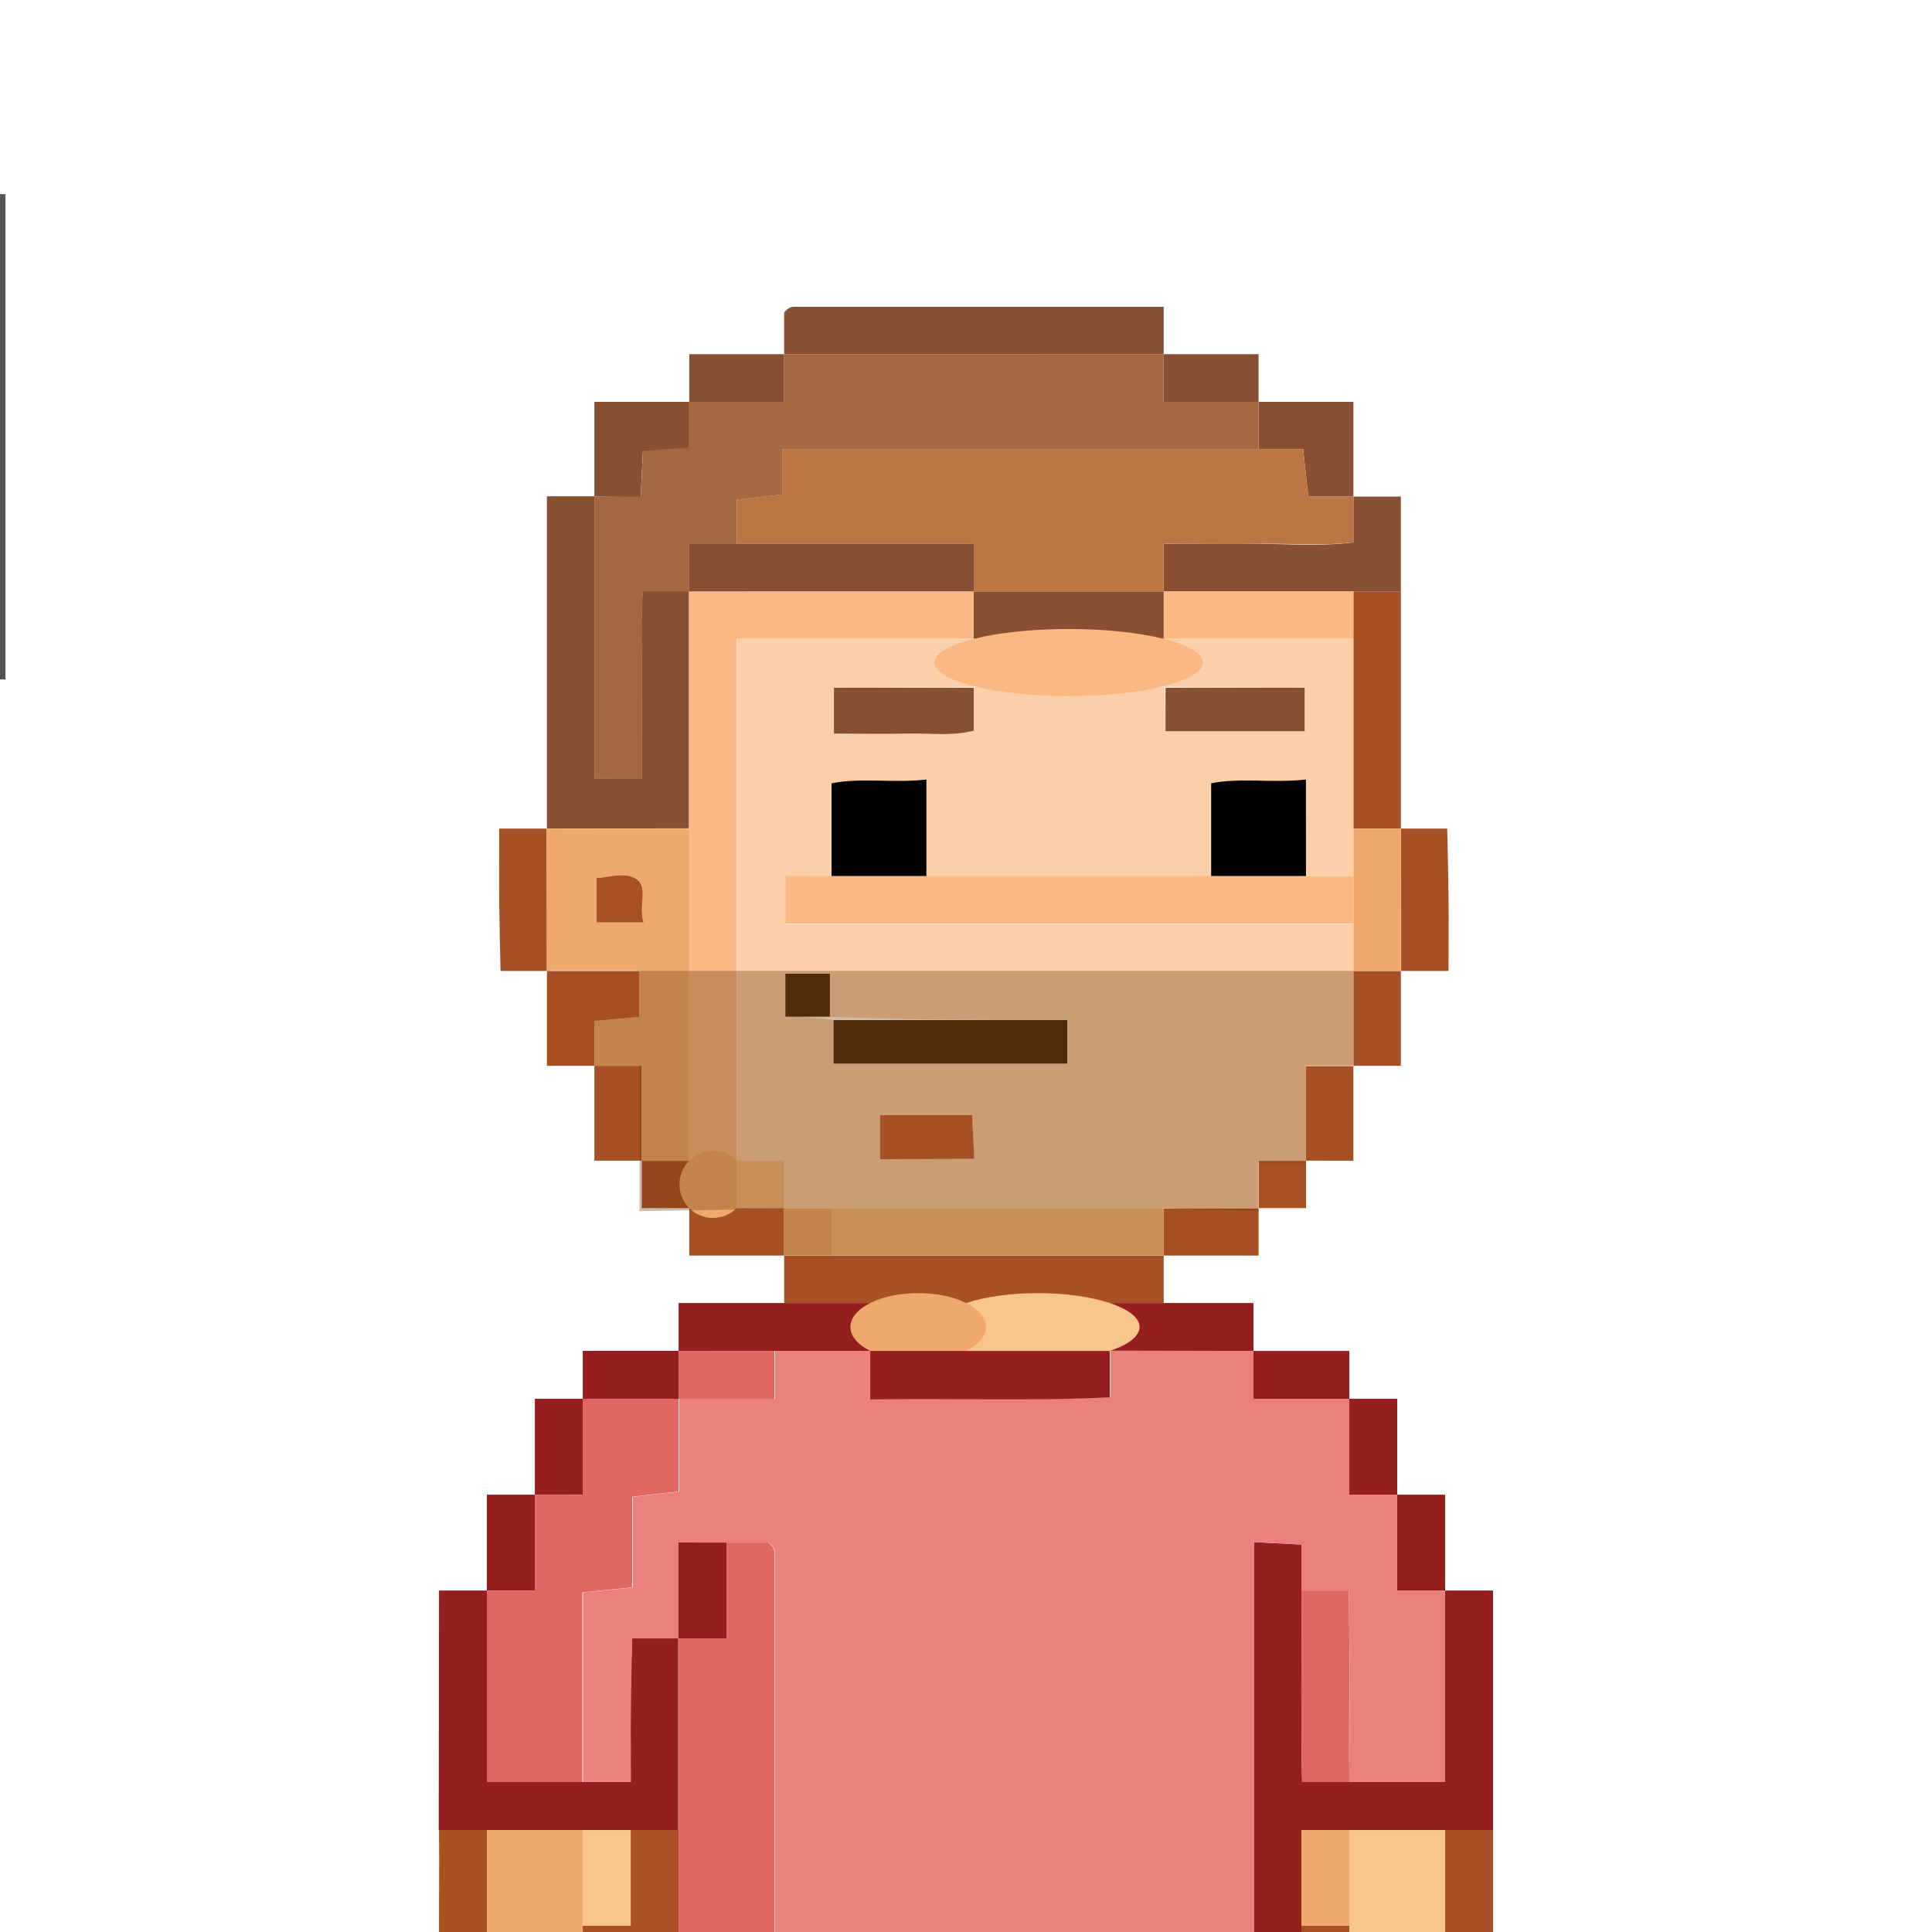
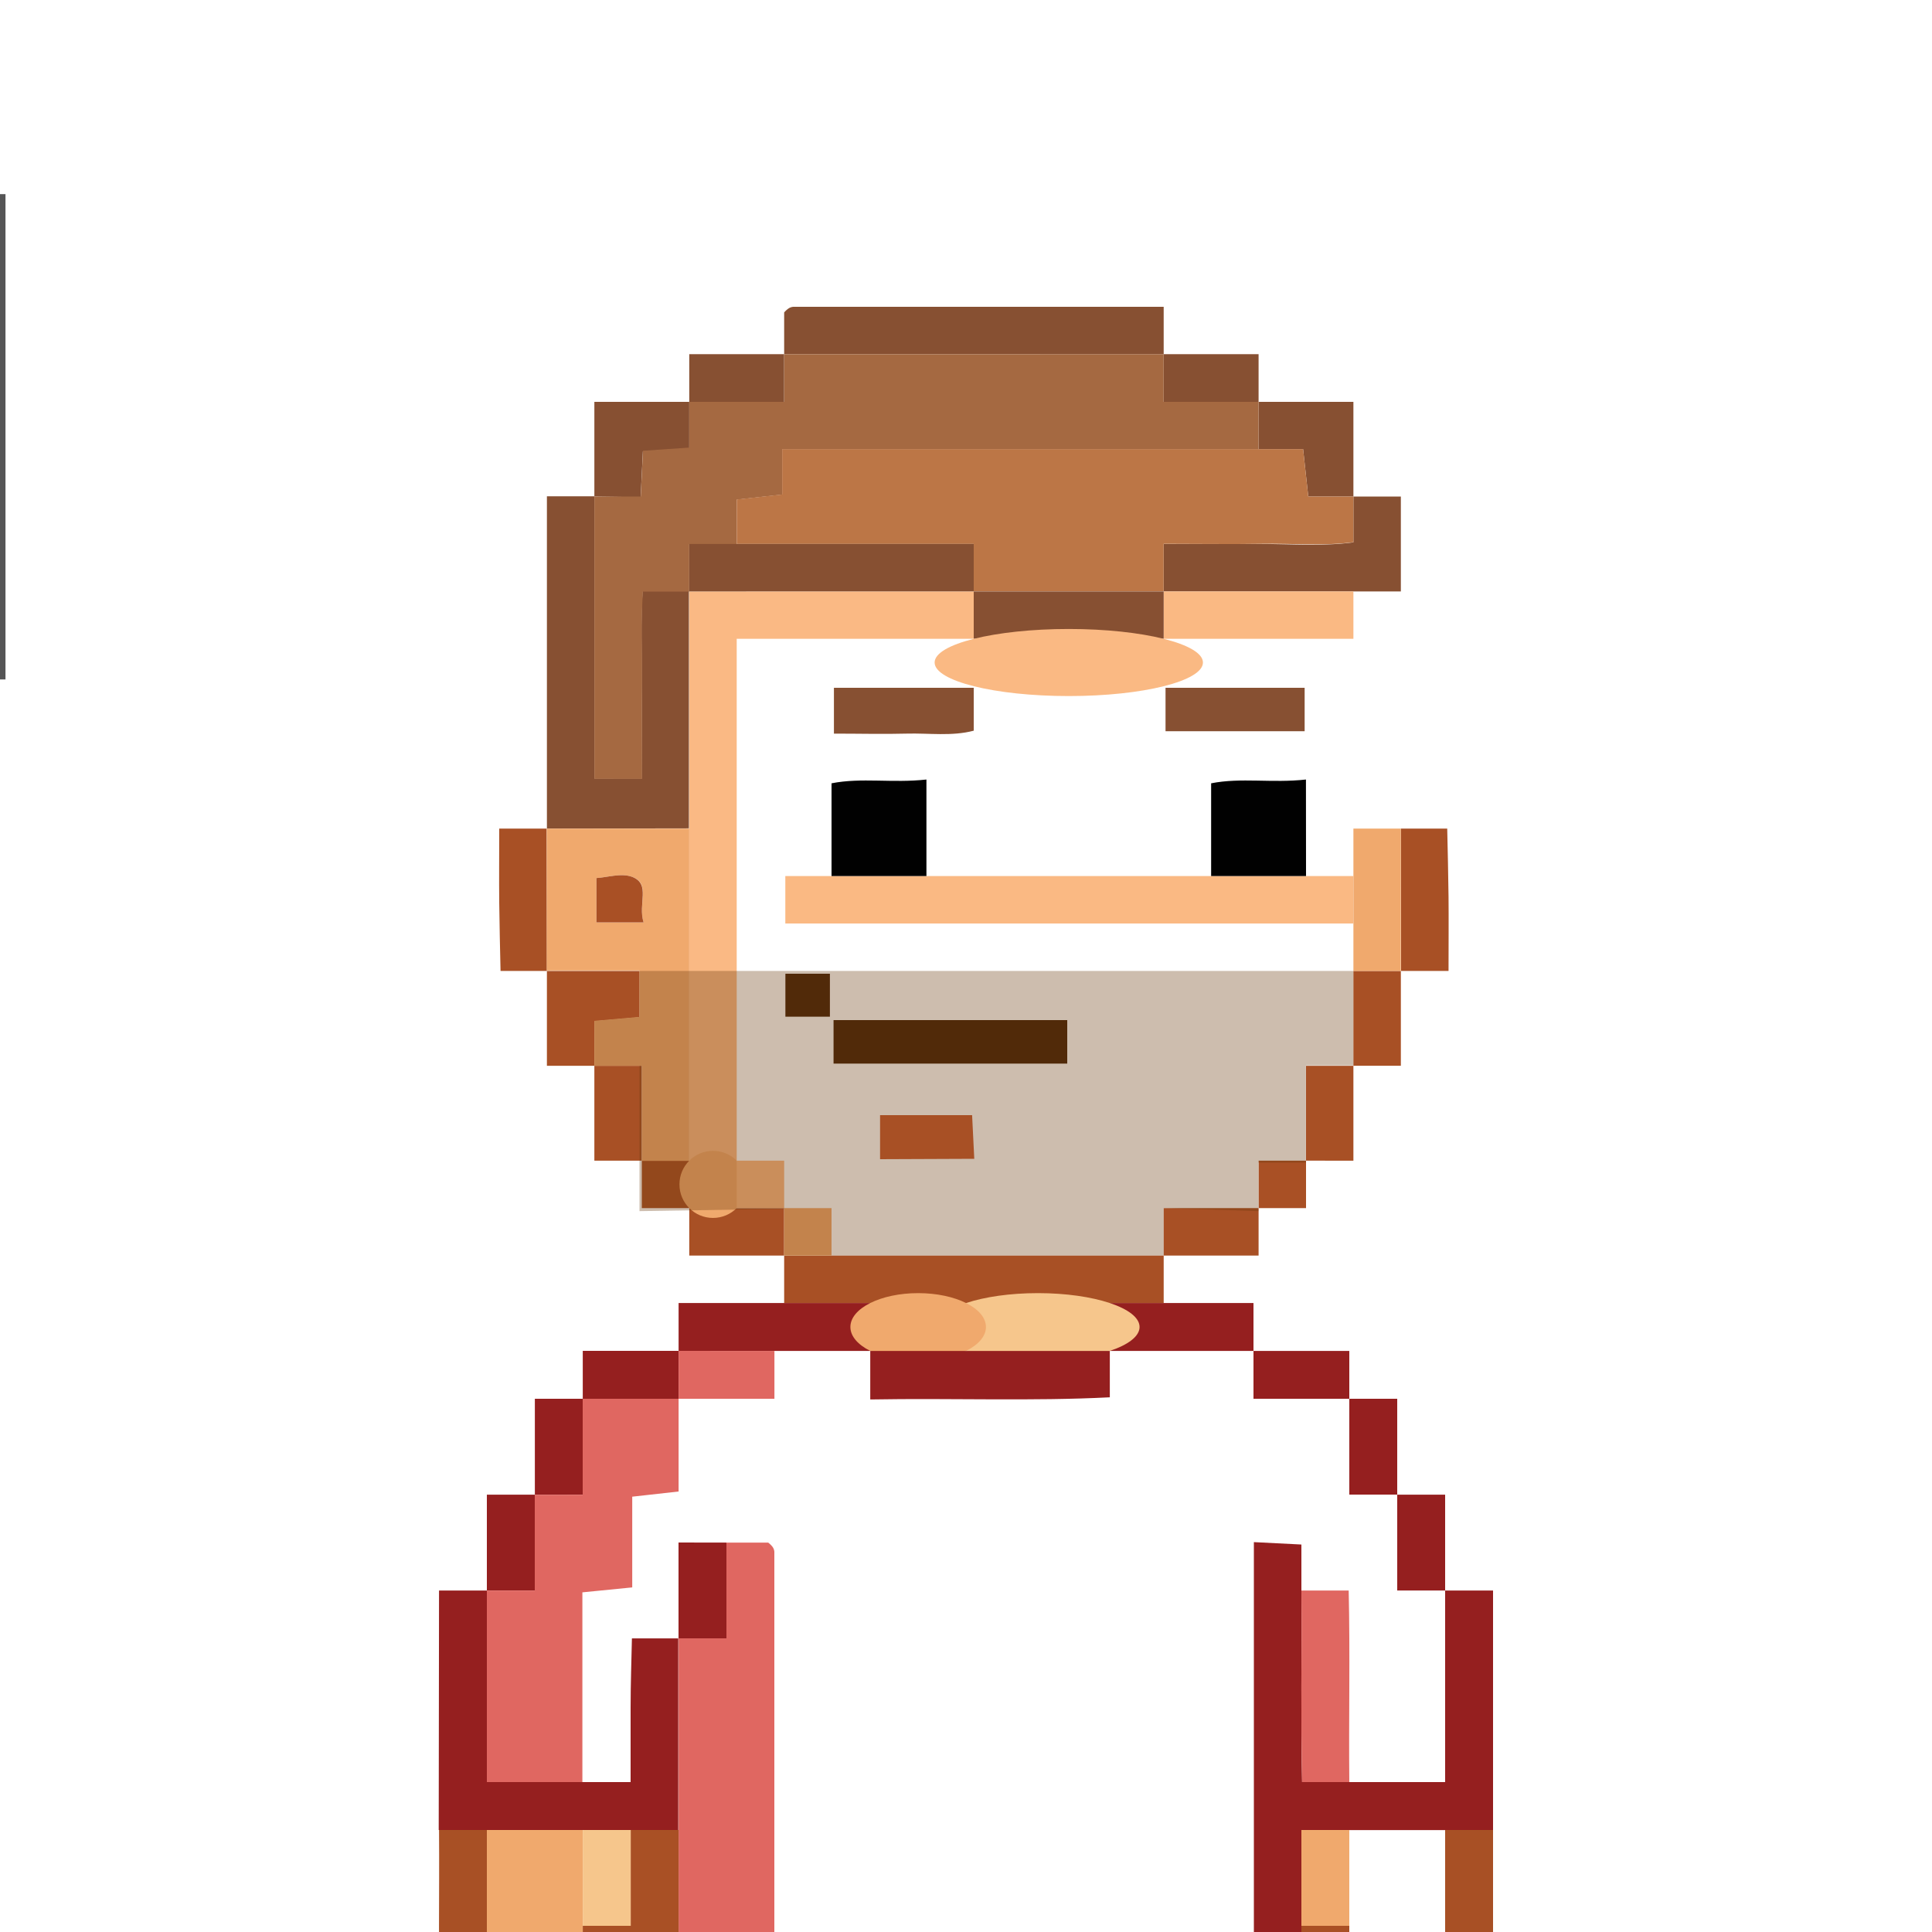
<svg xmlns="http://www.w3.org/2000/svg" id="Layer_1" data-name="Layer 1" viewBox="0 0 250 250">
  <defs>
    <style>.cls-1{fill:#875032;}.cls-2{fill:#a85025;}.cls-3{fill:#a95025;}.cls-4{fill:#a56941;}.cls-5{fill:#fab984;}.cls-6{fill:#f0a96d;}.cls-7{fill:#fab983;}.cls-8{fill:#bc7646;}.cls-9{fill:#fccfa8;}.cls-10{fill:#68380c;opacity:0.33;}.cls-11{fill:#010101;}.cls-12{fill:#512a09;}.cls-13{fill:#555556;}.cls-14{fill:#951f1f;}.cls-15{fill:#ea817d;}.cls-16{fill:#e06761;}.cls-17{fill:#f6c68c;}</style>
  </defs>
  <path class="cls-1" d="M70.77,107.22v-43h6.14v36.52h6.14c0-4.35,0-8.39,0-12.43s-.15-7.92.1-11.81h6v30.69Z" />
  <path class="cls-2" d="M101.47,168.61v-6.14h49.11v6.14H101.47Z" />
  <path class="cls-1" d="M101.47,45.83v-5.4a3.11,3.11,0,0,1,.53-.49,1.3,1.3,0,0,1,.67-.24h47.91v6.14Z" />
  <path class="cls-1" d="M175.13,64.25h6.14V76.53H150.58V70.39c4.57,0,8.61,0,12.66,0s8,.31,11.89-.21Z" />
-   <path class="cls-2" d="M175.13,76.53h6.14v30.69h-6.14V76.53Z" />
  <path class="cls-1" d="M76.91,64.25V52H89.19v6l-6,.41c-.11,2.12-.19,3.8-.29,5.92Z" />
  <path class="cls-1" d="M162.86,52h12.27V64.25h-5.84c-.26-2.4-.47-4.3-.67-6.14h-5.76Z" />
  <path class="cls-2" d="M70.77,125.64h-6c-.06-2.92-.14-5.87-.17-8.83s0-6,0-9.59h6.14Z" />
  <path class="cls-2" d="M181.27,107.22h6c.06,2.91.14,5.87.17,8.83s0,6,0,9.59h-6.14Z" />
  <path class="cls-2" d="M76.91,137.91H70.77V125.64h12v6l-5.84.51Z" />
  <path class="cls-1" d="M89.19,52V45.83h12.28V52Z" />
  <path class="cls-1" d="M150.58,45.83h12.28V52H150.58Z" />
  <path class="cls-2" d="M181.27,125.64v12.27h-6.14V125.64Z" />
  <path class="cls-2" d="M83.05,150.19H76.91V137.91h6.14Z" />
  <path class="cls-2" d="M175.13,137.91v12.28H169V137.91Z" />
  <path class="cls-2" d="M101.47,162.47H89.19v-6.14h12.28Z" />
  <path class="cls-2" d="M162.86,156.33v6.14H150.58v-6.14Z" />
  <path class="cls-3" d="M89.19,156.33H83.05v-6.14h6.14Z" />
  <path class="cls-3" d="M169,150.19v6.14h-6.13v-6.14Z" />
  <path class="cls-4" d="M150.58,45.83V52h12.28v6.14H101.21V64l-5.88.65v5.76H89.19v6.14h-6c-.25,3.89-.07,7.86-.1,11.81s0,8.08,0,12.43H76.91V64.25h6c.1-2.12.18-3.8.29-5.92l6-.41V52h12.28V45.83Z" />
  <path class="cls-5" d="M89.19,107.22V76.53H126v6.13H95.33v67.53H89.19Z" />
  <path class="cls-6" d="M89.19,107.22v43H83.05V137.91H76.91V132.1l5.84-.51v-6h-12V107.22Zm-5.91,12.14c-.77-2.42,1-5-1.47-5.89-1.42-.54-3.28.08-4.63.15v5.74Z" />
-   <path class="cls-7" d="M150.58,156.33v6.14h-43v-6.14Z" />
  <path class="cls-6" d="M107.6,156.33v6.14h-6.13v-6.14Z" />
  <path class="cls-8" d="M95.33,70.39V64.63l5.88-.65V58.11h67.41c.2,1.84.41,3.74.67,6.14h5.84v5.91c-3.91.52-7.92.14-11.89.21s-8.09,0-12.66,0v6.14H126V70.39Z" />
  <path class="cls-7" d="M175.13,76.53v6.13H150.58V76.53Z" />
-   <path class="cls-9" d="M150.58,82.66h24.55v30.7H169V100.92c-4.43.47-8.4-.28-12.27.49v12H119.88V100.92c-4.44.47-8.4-.28-12.28.49v12h-6v6.14h73.51v18.41H169v12.28h-6.13v6.14H101.47v-6.14H95.33V82.66H126V88.9c-6,.1-12,.1-18.09.1v5.94c3.34,0,6.36.06,9.38,0s5.89.37,8.71-.38V88.9c8.19-.1,16.37-.1,24.68,0,.12,1.87.12,3.82.12,5.72h18V89c-6.19,0-12.21,0-18.1-.1C150.58,86.76,150.58,84.71,150.58,82.66Zm-43.19,48.9V126h-5.76v5.6a33.25,33.25,0,0,1,6.23.4v5.63H138.1V132C127.81,132,117.71,132,107.39,131.56ZM113.88,150h12.19c-.11-2.16-.2-4-.28-5.65H113.88Z" />
  <circle class="cls-6" cx="92.26" cy="153.26" r="4.34" />
  <path class="cls-7" d="M95.33,156.33v-6.14h6.14v6.14Z" />
  <polygon class="cls-10" points="162.85 156.72 150.58 156.33 150.58 162.47 107.61 162.47 101.47 162.47 101.47 156.43 97.34 156.49 82.75 156.72 82.75 137.91 76.91 137.91 76.91 132.1 82.75 131.59 82.75 125.64 175.13 125.64 175.13 137.87 168.99 137.87 168.99 150.44 162.85 150.44 162.85 156.72" />
  <path class="cls-6" d="M175.13,125.64V107.22h6.14v18.42Z" />
  <path class="cls-1" d="M95.33,70.39H126v6.14H89.19V70.39Z" />
  <path class="cls-1" d="M150.58,76.53v6.13H126V76.53Z" />
  <path class="cls-3" d="M83.28,119.36h-6.1v-5.74c1.35-.07,3.21-.69,4.63-.15C84.25,114.41,82.51,116.94,83.28,119.36Z" />
  <path class="cls-7" d="M175.13,113.36v6.14H101.62v-6.14h73.51Z" />
  <path class="cls-11" d="M119.88,113.36H107.6v-12c3.88-.77,7.84,0,12.28-.49Z" />
  <path class="cls-11" d="M169,113.36H156.72v-12c3.87-.77,7.84,0,12.27-.49Z" />
  <ellipse class="cls-7" cx="138.3" cy="85.73" rx="17.36" ry="4.34" />
  <path class="cls-1" d="M126,89v5.55c-2.82.75-5.79.3-8.71.38s-6,0-9.38,0V89Z" />
  <path class="cls-1" d="M150.82,89h18v5.62h-18Z" />
  <path class="cls-12" d="M107.86,132H138.1v5.63H107.86Z" />
  <path class="cls-2" d="M113.88,150V144.3h11.91c.08,1.61.17,3.49.28,5.65Z" />
  <path class="cls-12" d="M107.39,131.56h-5.76V126h5.76Z" />
  <path class="cls-13" d="M.71,25.12v62.8H-5.43A4.72,4.72,0,0,1-6,87.31a1.54,1.54,0,0,1-.26-.76c0-20.27,0-40.55,0-61.43Z" />
  <path class="cls-14" d="M187,205.81h6.2v31H168.4v43.4H81.61V274h80.64V199.55l6.15.31v5.95c.06,8.27-.1,16.55.09,24.79H187Z" />
  <path class="cls-14" d="M56.81,205.81H63V230.6h18.6c0-3.57,0-6.63,0-9.68s.11-6,.17-8.91h6V236.8h-31Z" />
  <path class="cls-2" d="M56.81,236.8H63v24.8H56.9C56.71,253.36,56.87,245.08,56.81,236.8Z" />
  <path class="cls-2" d="M187,236.8h6.2v24.8H187Z" />
  <path class="cls-14" d="M100.21,168.61h12.4v6.2H87.81v-6.2Z" />
  <path class="cls-14" d="M143.6,168.61h18.6v6.2H143.6Z" />
  <path class="cls-14" d="M180.8,193.41H187v12.4h-6.2Z" />
  <path class="cls-14" d="M63,205.81v-12.4h6.2v12.4Z" />
  <path class="cls-14" d="M174.6,181h6.2v12.4h-6.2Z" />
  <path class="cls-14" d="M69.21,193.41V181h6.2v12.4Z" />
  <path class="cls-14" d="M162.2,174.81h12.4V181H162.2Z" />
  <path class="cls-14" d="M75.41,181v-6.2h12.4V181Z" />
-   <path class="cls-15" d="M162.2,174.81V181h12.4v12.4h6.2v12.4H187V230.6H174.6c0-8.27.11-16.55-.08-24.79H168.4v-5.95l-6.15-.31V274h-62q0-36.6,0-73.2a1.25,1.25,0,0,0-.25-.66,3.07,3.07,0,0,0-.55-.53H87.81V212h-6c-.06,2.94-.14,5.92-.17,8.91s0,6.11,0,9.68h-6.2V206.07l6.45-.64V193.69l6-.67V181h12.4v-6.2h12.4v6.24c10.69-.19,20.86.24,31-.28v-6Z" />
  <path class="cls-16" d="M94,199.61H99.4a3.07,3.07,0,0,1,.55.53,1.25,1.25,0,0,1,.25.66q0,36.6,0,73.2H87.81V212H94Z" />
-   <path class="cls-17" d="M187,261.6h-6.2V274h-6.2V236.8H187Z" />
  <path class="cls-3" d="M87.81,236.8V274h-6.2V255.4h-6.2v-6.2h6.2V236.8Z" />
  <path class="cls-16" d="M168.4,205.81h6.12c.19,8.24,0,16.52.08,24.79h-6.11C168.3,222.36,168.46,214.08,168.4,205.81Z" />
  <path class="cls-6" d="M174.6,236.8v12.4h-6.2V236.8Z" />
  <path class="cls-3" d="M168.4,249.2h6.2v6.2h-6.2Z" />
  <path class="cls-16" d="M87.81,181v12l-6,.67v11.74l-6.45.64V230.6H63V205.81h6.2v-12.4h6.2V181Z" />
  <path class="cls-6" d="M81.61,267.8V274H69.21V261.6H63V236.8h12.4v31Z" />
  <path class="cls-17" d="M75.41,249.2V236.8h6.2v12.4Z" />
  <ellipse class="cls-17" cx="134.31" cy="171.71" rx="13.15" ry="4.38" />
  <ellipse class="cls-6" cx="118.81" cy="171.71" rx="8.77" ry="4.38" />
  <path class="cls-16" d="M100.21,174.81V181H87.81v-6.2Z" />
  <path class="cls-14" d="M112.61,174.81h31v6c-10.13.52-20.3.09-31,.28Z" />
  <path class="cls-14" d="M94,199.61V212h-6.2v-12.4Z" />
</svg>